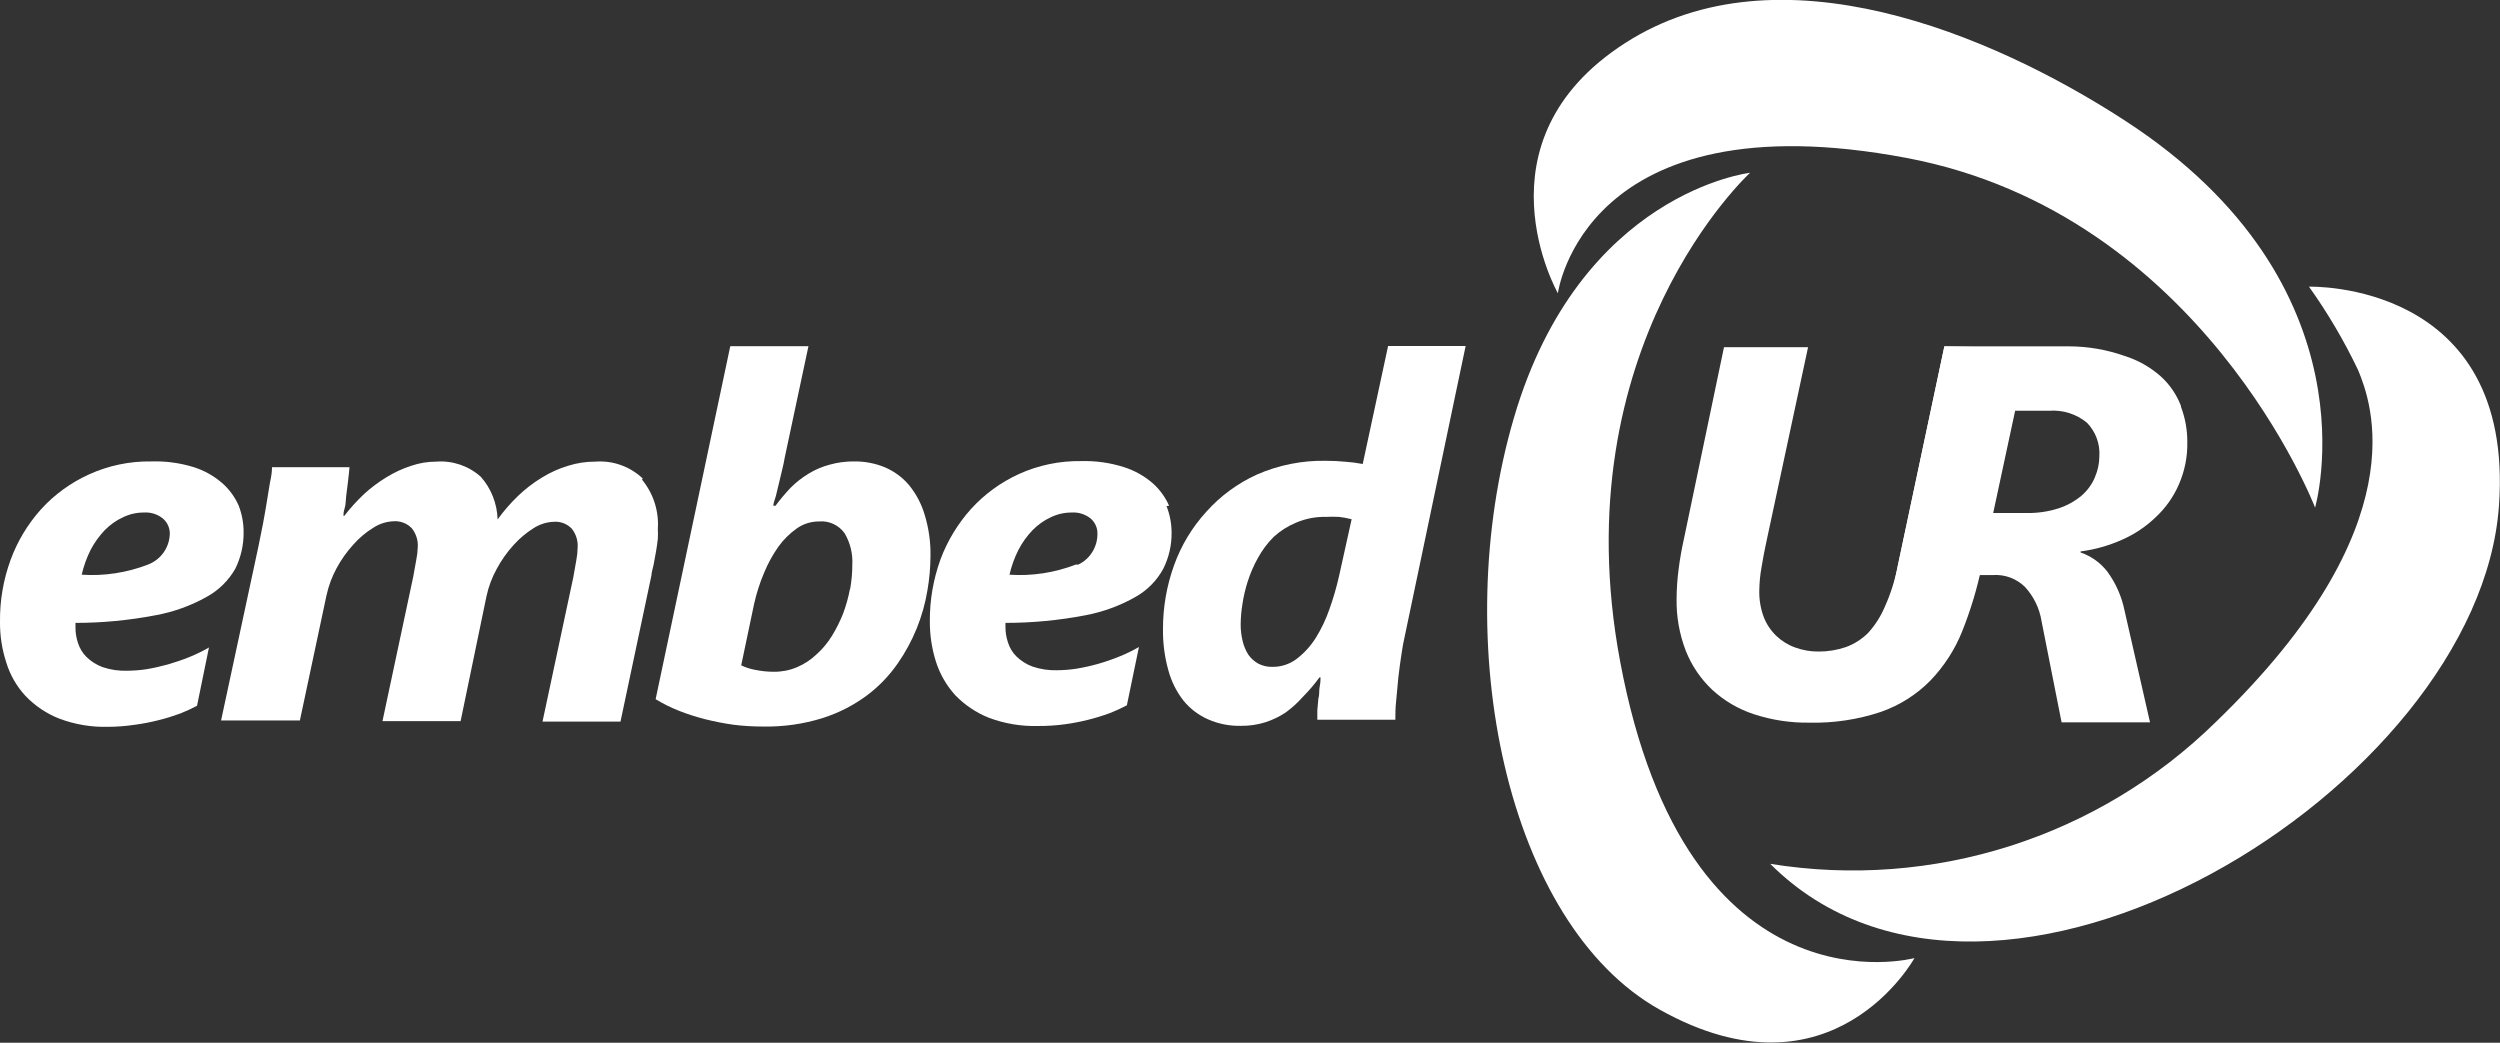
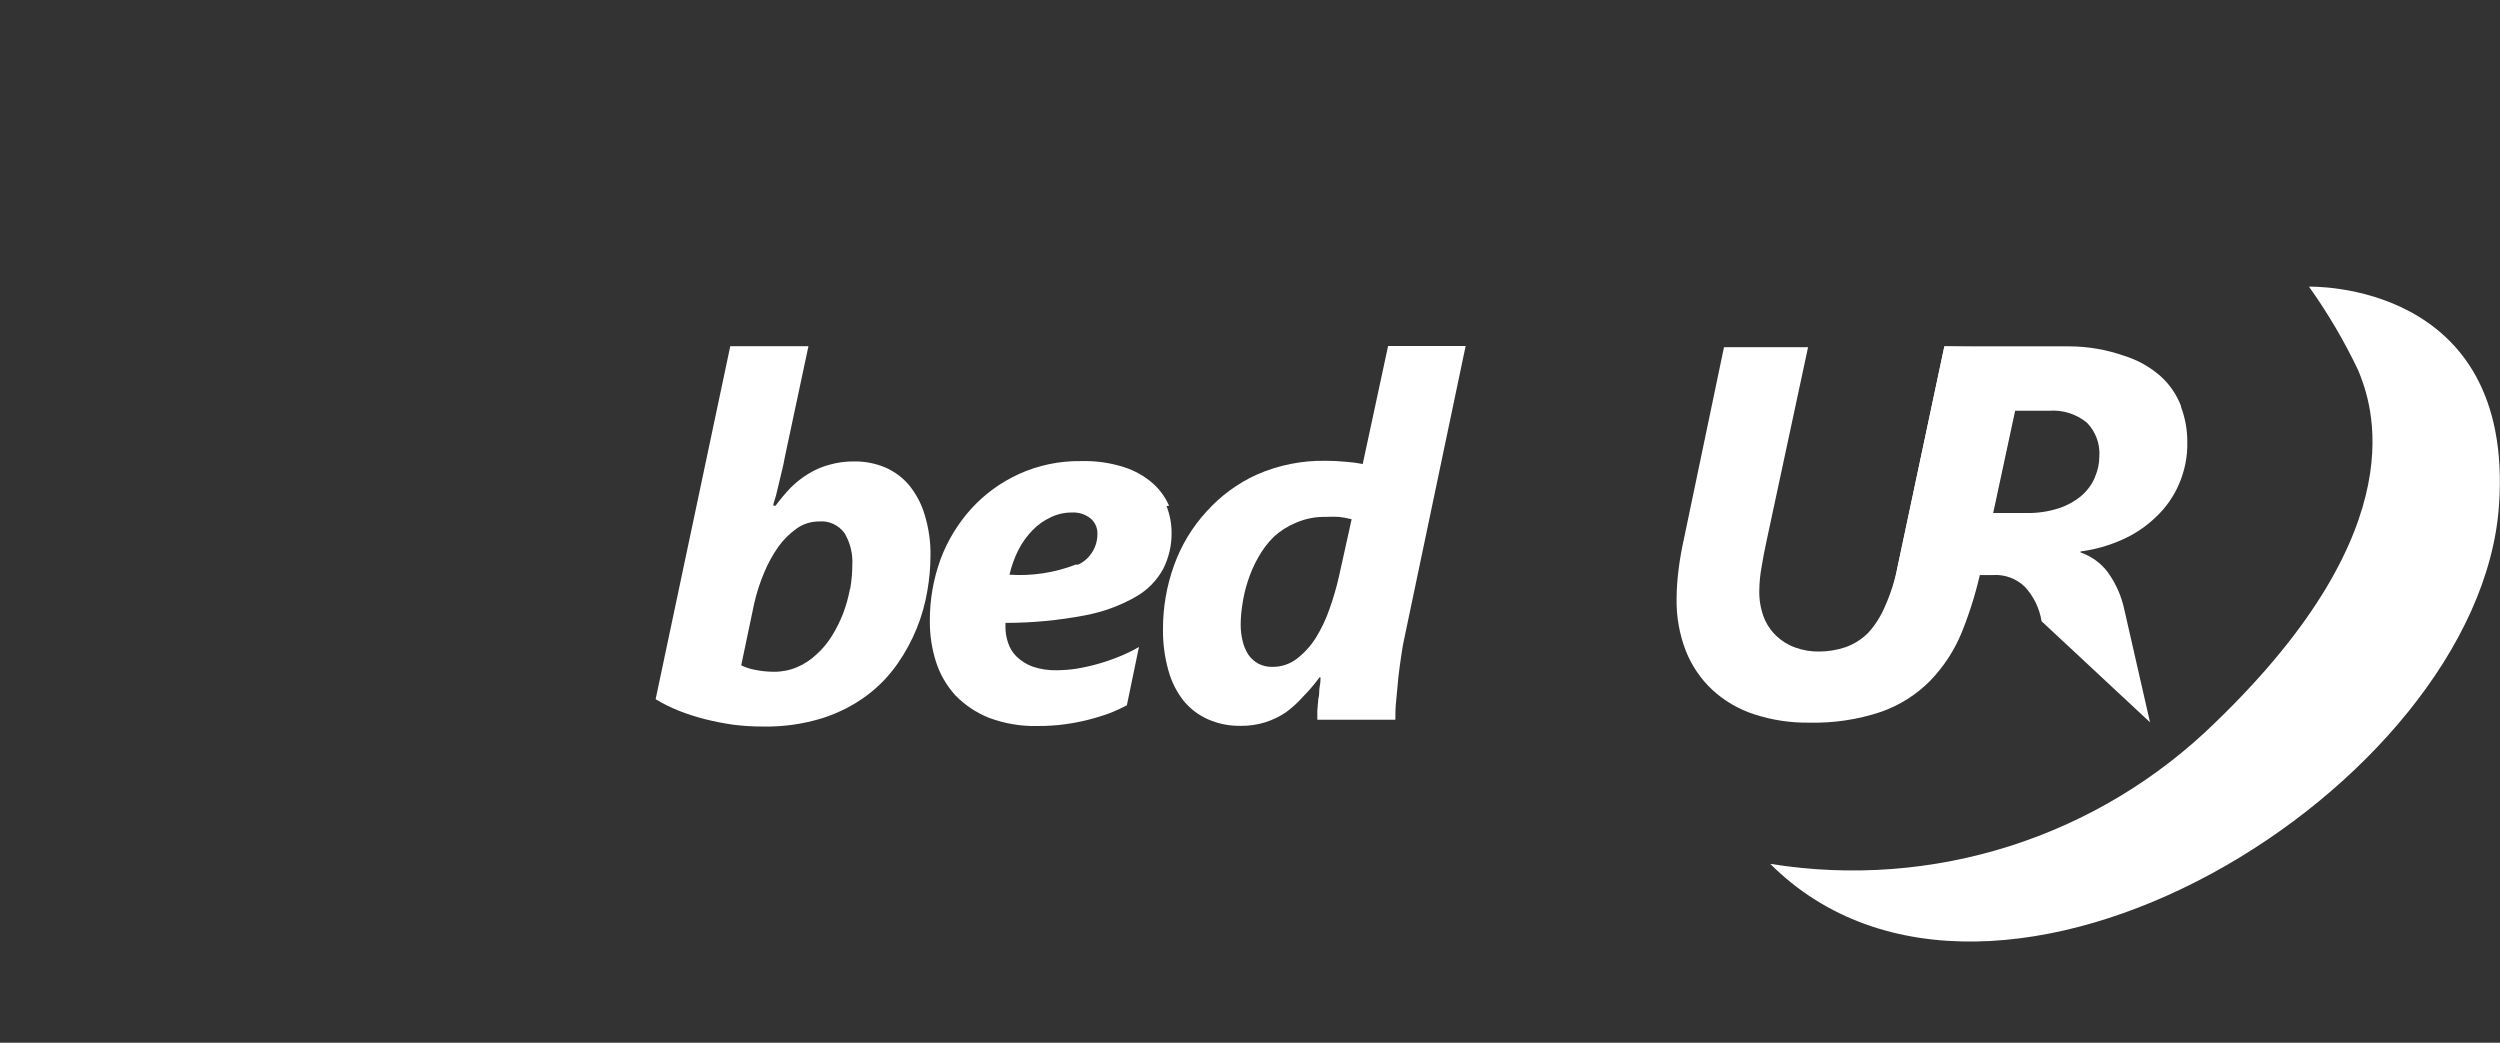
<svg xmlns="http://www.w3.org/2000/svg" width="199pt" height="83pt" viewBox="0 0 199 83" version="1.1">
  <rect x="0" y="0" width="199" height="83" fill="#333333" stroke="none" />
  <g id="surface1">
-     <path style=" stroke:none;fill-rule:nonzero;fill:rgb(100%,100%,100%);fill-opacity:1;" d="M 19.004 40.258 C 18.699 39.559 18.242 38.934 17.664 38.434 C 17 37.863 16.227 37.434 15.391 37.176 C 14.305 36.844 13.176 36.695 12.043 36.73 C 10.332 36.703 8.637 37.055 7.078 37.766 C 5.633 38.422 4.336 39.363 3.266 40.539 C 2.211 41.715 1.387 43.082 0.844 44.566 C 0.266 46.145 -0.02 47.816 0 49.5 C -0.008 50.594 0.156 51.68 0.496 52.719 C 0.797 53.719 1.324 54.637 2.035 55.402 C 2.789 56.188 3.699 56.801 4.711 57.199 C 5.953 57.668 7.277 57.891 8.605 57.855 C 9.309 57.852 10.008 57.797 10.707 57.695 C 11.359 57.609 12.008 57.484 12.645 57.32 C 13.223 57.176 13.789 57 14.344 56.797 C 14.801 56.617 15.25 56.41 15.684 56.18 L 16.633 51.539 C 16.129 51.832 15.605 52.086 15.066 52.305 C 14.504 52.531 13.926 52.727 13.34 52.895 C 12.785 53.047 12.223 53.176 11.656 53.27 C 11.145 53.348 10.633 53.387 10.117 53.391 C 9.449 53.414 8.781 53.312 8.148 53.098 C 7.676 52.918 7.242 52.645 6.879 52.289 C 6.57 51.98 6.344 51.605 6.211 51.191 C 6.078 50.797 6.008 50.387 6.008 49.969 L 6.008 49.582 C 8.141 49.582 10.27 49.379 12.363 48.977 C 13.801 48.719 15.188 48.219 16.461 47.504 C 17.41 46.984 18.199 46.207 18.734 45.262 C 19.172 44.375 19.395 43.395 19.391 42.406 C 19.398 41.672 19.266 40.941 19.004 40.258 M 11.777 44.941 C 10.098 45.59 8.297 45.867 6.504 45.746 C 6.66 45.062 6.898 44.398 7.211 43.773 C 7.512 43.199 7.891 42.672 8.336 42.203 C 8.758 41.773 9.25 41.422 9.797 41.172 C 10.312 40.922 10.879 40.793 11.453 40.797 C 12 40.758 12.543 40.93 12.969 41.277 C 13.32 41.578 13.523 42.023 13.516 42.484 C 13.492 43.582 12.801 44.555 11.777 44.941 Z M 11.777 44.941 " />
-     <path style=" stroke:none;fill-rule:nonzero;fill:rgb(100%,100%,100%);fill-opacity:1;" d="M 51.16 38.086 C 50.148 37.129 48.785 36.641 47.398 36.746 C 46.652 36.742 45.914 36.855 45.203 37.082 C 44.473 37.301 43.777 37.617 43.129 38.02 C 42.449 38.43 41.816 38.918 41.242 39.469 C 40.645 40.043 40.098 40.672 39.609 41.348 C 39.574 40.094 39.102 38.891 38.273 37.953 C 37.305 37.082 36.023 36.648 34.727 36.746 C 34.043 36.746 33.363 36.859 32.719 37.082 C 32.039 37.301 31.387 37.605 30.777 37.98 C 30.137 38.367 29.535 38.816 28.984 39.32 C 28.414 39.859 27.887 40.441 27.406 41.062 L 27.34 41.062 C 27.34 40.941 27.34 40.742 27.434 40.461 C 27.527 40.18 27.512 39.855 27.555 39.496 C 27.594 39.133 27.648 38.742 27.699 38.34 C 27.754 37.938 27.781 37.562 27.82 37.188 L 21.652 37.188 C 21.652 37.527 21.598 37.93 21.492 38.395 C 21.41 38.879 21.332 39.402 21.238 39.949 C 21.145 40.5 21.051 41.09 20.93 41.707 L 20.566 43.52 L 17.598 57.348 L 23.871 57.348 L 25.988 47.395 C 26.152 46.641 26.422 45.914 26.789 45.234 C 27.156 44.551 27.605 43.918 28.129 43.344 C 28.59 42.82 29.129 42.367 29.723 42.004 C 30.199 41.691 30.754 41.516 31.328 41.492 C 31.867 41.453 32.395 41.656 32.773 42.043 C 33.117 42.469 33.293 43.012 33.254 43.559 C 33.242 43.902 33.203 44.242 33.133 44.578 C 33.055 45.035 32.973 45.465 32.891 45.918 L 30.445 57.402 L 36.664 57.402 L 38.727 47.449 C 38.891 46.688 39.168 45.957 39.543 45.277 C 39.91 44.594 40.359 43.957 40.883 43.383 C 41.348 42.863 41.883 42.414 42.473 42.043 C 42.949 41.734 43.5 41.559 44.066 41.535 C 44.605 41.488 45.137 41.691 45.512 42.082 C 45.855 42.512 46.02 43.051 45.98 43.598 C 45.973 43.941 45.938 44.281 45.871 44.617 C 45.793 45.074 45.711 45.504 45.633 45.961 L 43.184 57.441 L 49.391 57.441 L 51.855 45.801 C 51.855 45.57 51.961 45.289 52.027 44.953 C 52.094 44.617 52.148 44.27 52.215 43.922 C 52.281 43.574 52.324 43.223 52.363 42.887 C 52.379 42.629 52.379 42.371 52.363 42.109 C 52.461 40.688 52.012 39.281 51.105 38.18 " />
    <path style=" stroke:none;fill-rule:nonzero;fill:rgb(100%,100%,100%);fill-opacity:1;" d="M 73.602 40.969 C 73.348 40.109 72.922 39.305 72.355 38.609 C 71.836 37.996 71.18 37.516 70.441 37.199 C 69.668 36.879 68.832 36.719 67.992 36.73 C 67.332 36.723 66.676 36.809 66.039 36.988 C 65.445 37.145 64.875 37.387 64.352 37.711 C 63.836 38.023 63.359 38.398 62.934 38.824 C 62.504 39.277 62.102 39.758 61.73 40.258 L 61.555 40.258 C 61.555 40.031 61.691 39.762 61.77 39.441 C 61.852 39.121 61.93 38.785 62.012 38.434 C 62.09 38.086 62.184 37.723 62.266 37.375 C 62.344 37.027 62.426 36.703 62.465 36.422 L 64.352 27.559 L 58.129 27.559 L 52.188 55.656 C 52.773 56.012 53.387 56.316 54.023 56.57 C 54.715 56.844 55.426 57.07 56.148 57.254 C 56.898 57.441 57.66 57.59 58.426 57.695 C 59.191 57.789 59.965 57.832 60.738 57.832 C 62.344 57.863 63.945 57.637 65.477 57.16 C 66.742 56.758 67.93 56.152 68.996 55.363 C 69.949 54.652 70.781 53.789 71.457 52.812 C 72.676 51.066 73.484 49.07 73.828 46.965 C 73.98 46.078 74.062 45.184 74.066 44.285 C 74.09 43.16 73.93 42.043 73.602 40.969 M 67.656 46.887 C 67.531 47.551 67.348 48.207 67.109 48.844 C 66.863 49.465 66.566 50.062 66.215 50.629 C 65.875 51.176 65.461 51.676 64.98 52.102 C 64.531 52.527 64.012 52.867 63.441 53.109 C 62.863 53.355 62.238 53.477 61.609 53.473 C 61.109 53.473 60.613 53.422 60.125 53.324 C 59.734 53.254 59.355 53.133 59 52.961 L 60.031 48.051 C 60.219 47.223 60.477 46.41 60.809 45.625 C 61.109 44.883 61.496 44.176 61.957 43.52 C 62.363 42.953 62.863 42.461 63.43 42.059 C 63.945 41.699 64.555 41.508 65.184 41.508 C 65.984 41.434 66.762 41.793 67.23 42.445 C 67.68 43.207 67.895 44.086 67.844 44.969 C 67.844 45.609 67.785 46.254 67.672 46.887 Z M 67.656 46.887 " />
    <path style=" stroke:none;fill-rule:nonzero;fill:rgb(100%,100%,100%);fill-opacity:1;" d="M 93.059 40.258 C 92.754 39.559 92.297 38.934 91.719 38.434 C 91.055 37.867 90.277 37.438 89.445 37.176 C 88.352 36.832 87.215 36.672 86.07 36.703 C 84.355 36.676 82.656 37.027 81.094 37.738 C 79.652 38.398 78.359 39.34 77.293 40.516 C 76.238 41.691 75.41 43.055 74.859 44.539 C 74.293 46.109 74.004 47.766 74.016 49.434 C 74.008 50.527 74.168 51.613 74.496 52.652 C 74.809 53.648 75.336 54.562 76.035 55.336 C 76.789 56.117 77.703 56.73 78.711 57.133 C 79.961 57.602 81.285 57.824 82.617 57.789 C 83.324 57.793 84.031 57.75 84.734 57.656 C 85.973 57.492 87.188 57.188 88.359 56.758 C 88.816 56.578 89.266 56.371 89.699 56.141 L 90.66 51.5 C 90.156 51.793 89.629 52.051 89.082 52.266 C 87.984 52.715 86.84 53.039 85.672 53.23 C 85.16 53.309 84.645 53.348 84.133 53.352 C 83.469 53.371 82.805 53.27 82.176 53.055 C 81.703 52.879 81.27 52.605 80.906 52.25 C 80.598 51.945 80.367 51.566 80.238 51.152 C 80.105 50.758 80.035 50.344 80.035 49.93 L 80.035 49.582 C 82.168 49.582 84.297 49.379 86.391 48.977 C 87.805 48.711 89.16 48.215 90.406 47.504 C 91.336 46.977 92.094 46.203 92.602 45.262 C 93.043 44.375 93.27 43.398 93.258 42.406 C 93.258 41.68 93.121 40.961 92.855 40.285 M 85.629 44.941 C 83.953 45.59 82.152 45.867 80.355 45.746 C 80.512 45.062 80.75 44.398 81.066 43.773 C 81.363 43.199 81.742 42.668 82.191 42.203 C 82.609 41.773 83.105 41.422 83.648 41.172 C 84.168 40.922 84.734 40.793 85.309 40.797 C 85.855 40.762 86.395 40.934 86.82 41.277 C 87.172 41.582 87.367 42.023 87.355 42.484 C 87.367 43.531 86.773 44.492 85.832 44.941 Z M 85.629 44.941 " />
    <path style=" stroke:none;fill-rule:nonzero;fill:rgb(100%,100%,100%);fill-opacity:1;" d="M 116.66 27.543 L 110.492 27.543 L 108.473 36.934 C 108.031 36.848 107.582 36.789 107.133 36.758 C 106.59 36.703 106.055 36.68 105.527 36.68 C 103.641 36.645 101.77 37.02 100.043 37.777 C 98.516 38.473 97.148 39.477 96.027 40.73 C 94.898 41.965 94.023 43.414 93.457 44.992 C 92.867 46.625 92.57 48.344 92.574 50.078 C 92.559 51.188 92.703 52.293 93.004 53.363 C 93.242 54.246 93.656 55.074 94.223 55.793 C 94.75 56.43 95.418 56.934 96.176 57.266 C 96.992 57.621 97.879 57.797 98.77 57.777 C 99.43 57.785 100.082 57.691 100.711 57.496 C 101.293 57.309 101.848 57.043 102.355 56.703 C 102.844 56.344 103.293 55.938 103.695 55.484 C 104.18 54.996 104.629 54.469 105.035 53.914 L 105.113 53.914 C 105.113 54.09 105.113 54.344 105.047 54.652 C 104.98 54.961 105.047 55.27 104.941 55.605 L 104.859 56.555 C 104.859 56.863 104.859 57.105 104.859 57.293 L 111.07 57.293 C 111.07 56.863 111.07 56.34 111.137 55.75 C 111.203 55.16 111.242 54.543 111.309 53.914 C 111.375 53.285 111.469 52.691 111.551 52.117 C 111.629 51.539 111.723 51.059 111.816 50.656 L 116.676 27.488 M 107.59 41.332 L 106.586 45.867 C 106.387 46.742 106.137 47.605 105.836 48.453 C 105.559 49.266 105.188 50.043 104.738 50.773 C 104.336 51.414 103.824 51.977 103.227 52.438 C 102.668 52.863 101.988 53.09 101.285 53.082 C 100.895 53.094 100.512 53.004 100.164 52.828 C 99.848 52.652 99.578 52.41 99.371 52.117 C 99.16 51.789 99.008 51.426 98.918 51.043 C 98.809 50.605 98.754 50.152 98.758 49.703 C 98.762 49.176 98.805 48.652 98.891 48.133 C 98.98 47.504 99.125 46.887 99.32 46.281 C 99.527 45.629 99.801 45 100.137 44.402 C 100.473 43.789 100.895 43.223 101.395 42.727 C 101.918 42.25 102.52 41.871 103.172 41.602 C 103.922 41.281 104.73 41.125 105.543 41.145 C 105.895 41.125 106.246 41.125 106.598 41.145 C 106.934 41.184 107.266 41.246 107.59 41.332 Z M 107.59 41.332 " />
    <path style=" stroke:none;fill-rule:nonzero;fill:rgb(100%,100%,100%);fill-opacity:1;" d="M 161.465 27.719 L 154.773 27.57 L 151.066 45.008 C 150.855 46.125 150.516 47.215 150.051 48.254 C 149.727 49.031 149.273 49.75 148.711 50.371 C 148.203 50.879 147.594 51.27 146.918 51.512 C 146.219 51.75 145.488 51.867 144.75 51.863 C 144.117 51.867 143.488 51.758 142.891 51.539 C 142.332 51.34 141.82 51.023 141.391 50.613 C 140.949 50.188 140.605 49.672 140.387 49.098 C 140.141 48.43 140.023 47.719 140.039 47.008 C 140.047 46.391 140.105 45.773 140.215 45.168 C 140.336 44.445 140.469 43.719 140.629 43.008 L 143.922 27.637 L 137.23 27.637 L 134.031 42.941 C 133.871 43.668 133.723 44.457 133.617 45.316 C 133.516 46.09 133.461 46.871 133.457 47.648 C 133.43 49.07 133.68 50.484 134.191 51.809 C 134.656 52.984 135.375 54.043 136.293 54.906 C 137.246 55.785 138.379 56.449 139.613 56.852 C 141.027 57.316 142.512 57.543 144 57.523 C 145.945 57.57 147.883 57.281 149.727 56.664 C 151.199 56.148 152.539 55.305 153.637 54.195 C 154.727 53.066 155.594 51.738 156.18 50.277 C 156.852 48.602 157.375 46.871 157.742 45.102 L 161.465 27.758 " />
-     <path style=" stroke:none;fill-rule:nonzero;fill:rgb(100%,100%,100%);fill-opacity:1;" d="M 173.613 32.332 C 173.27 31.426 172.715 30.609 171.996 29.957 C 171.148 29.211 170.156 28.652 169.078 28.32 C 167.684 27.832 166.219 27.578 164.742 27.57 L 154.773 27.57 L 148.539 56.973 L 157.559 45.773 L 158.668 45.773 C 159.594 45.719 160.5 46.055 161.168 46.699 C 161.879 47.461 162.344 48.418 162.508 49.449 L 164.102 57.496 L 171.141 57.496 L 169.105 48.562 C 168.879 47.469 168.422 46.434 167.766 45.531 C 167.219 44.809 166.469 44.27 165.613 43.977 L 165.613 43.895 C 166.758 43.746 167.875 43.43 168.93 42.957 C 169.922 42.52 170.828 41.91 171.609 41.156 C 172.391 40.426 173.016 39.539 173.441 38.555 C 173.902 37.5 174.133 36.355 174.109 35.203 C 174.117 34.234 173.945 33.277 173.602 32.371 M 166.75 38.008 C 166.512 38.562 166.148 39.059 165.691 39.453 C 165.156 39.902 164.539 40.242 163.871 40.461 C 163.035 40.73 162.156 40.855 161.277 40.836 L 158.602 40.836 L 160.352 32.695 L 163.109 32.695 C 164.199 32.613 165.277 32.953 166.121 33.648 C 166.816 34.359 167.176 35.336 167.109 36.328 C 167.105 36.891 166.988 37.449 166.762 37.965 Z M 166.75 38.008 " />
-     <path style=" stroke:none;fill-rule:nonzero;fill:rgb(100%,100%,100%);fill-opacity:1;" d="M 124.008 23.344 C 124.008 23.344 117.145 11.273 129.363 3.426 C 141.578 -4.422 158.508 2.703 169.078 9.555 C 189.418 22.715 184.281 40.406 184.281 40.406 C 184.281 40.406 175.301 17.027 151.777 12.574 C 126.031 7.707 124.008 23.344 124.008 23.344 Z M 124.008 23.344 " />
-     <path style=" stroke:none;fill-rule:nonzero;fill:rgb(100%,100%,100%);fill-opacity:1;" d="M 139.305 13.754 C 139.305 13.754 125.789 15.297 120.516 33.23 C 115.242 51.164 119.941 73.551 132.105 80.363 C 145.887 88.09 152.391 76.262 152.391 76.262 C 152.391 76.262 134.285 81.156 128.961 52.641 C 124.262 27.543 139.305 13.754 139.305 13.754 Z M 139.305 13.754 " />
+     <path style=" stroke:none;fill-rule:nonzero;fill:rgb(100%,100%,100%);fill-opacity:1;" d="M 173.613 32.332 C 173.27 31.426 172.715 30.609 171.996 29.957 C 171.148 29.211 170.156 28.652 169.078 28.32 C 167.684 27.832 166.219 27.578 164.742 27.57 L 154.773 27.57 L 148.539 56.973 L 157.559 45.773 L 158.668 45.773 C 159.594 45.719 160.5 46.055 161.168 46.699 C 161.879 47.461 162.344 48.418 162.508 49.449 L 171.141 57.496 L 169.105 48.562 C 168.879 47.469 168.422 46.434 167.766 45.531 C 167.219 44.809 166.469 44.27 165.613 43.977 L 165.613 43.895 C 166.758 43.746 167.875 43.43 168.93 42.957 C 169.922 42.52 170.828 41.91 171.609 41.156 C 172.391 40.426 173.016 39.539 173.441 38.555 C 173.902 37.5 174.133 36.355 174.109 35.203 C 174.117 34.234 173.945 33.277 173.602 32.371 M 166.75 38.008 C 166.512 38.562 166.148 39.059 165.691 39.453 C 165.156 39.902 164.539 40.242 163.871 40.461 C 163.035 40.73 162.156 40.855 161.277 40.836 L 158.602 40.836 L 160.352 32.695 L 163.109 32.695 C 164.199 32.613 165.277 32.953 166.121 33.648 C 166.816 34.359 167.176 35.336 167.109 36.328 C 167.105 36.891 166.988 37.449 166.762 37.965 Z M 166.75 38.008 " />
    <path style=" stroke:none;fill-rule:nonzero;fill:rgb(100%,100%,100%);fill-opacity:1;" d="M 140.91 68.762 C 153.859 70.855 167.031 66.656 176.398 57.453 C 192.605 41.801 188.723 31.969 187.719 29.488 C 186.609 27.156 185.297 24.926 183.797 22.82 C 183.797 22.82 200.191 22.301 198.918 40.258 C 197.34 62.688 158.668 86.496 140.91 68.762 Z M 140.91 68.762 " />
  </g>
</svg>